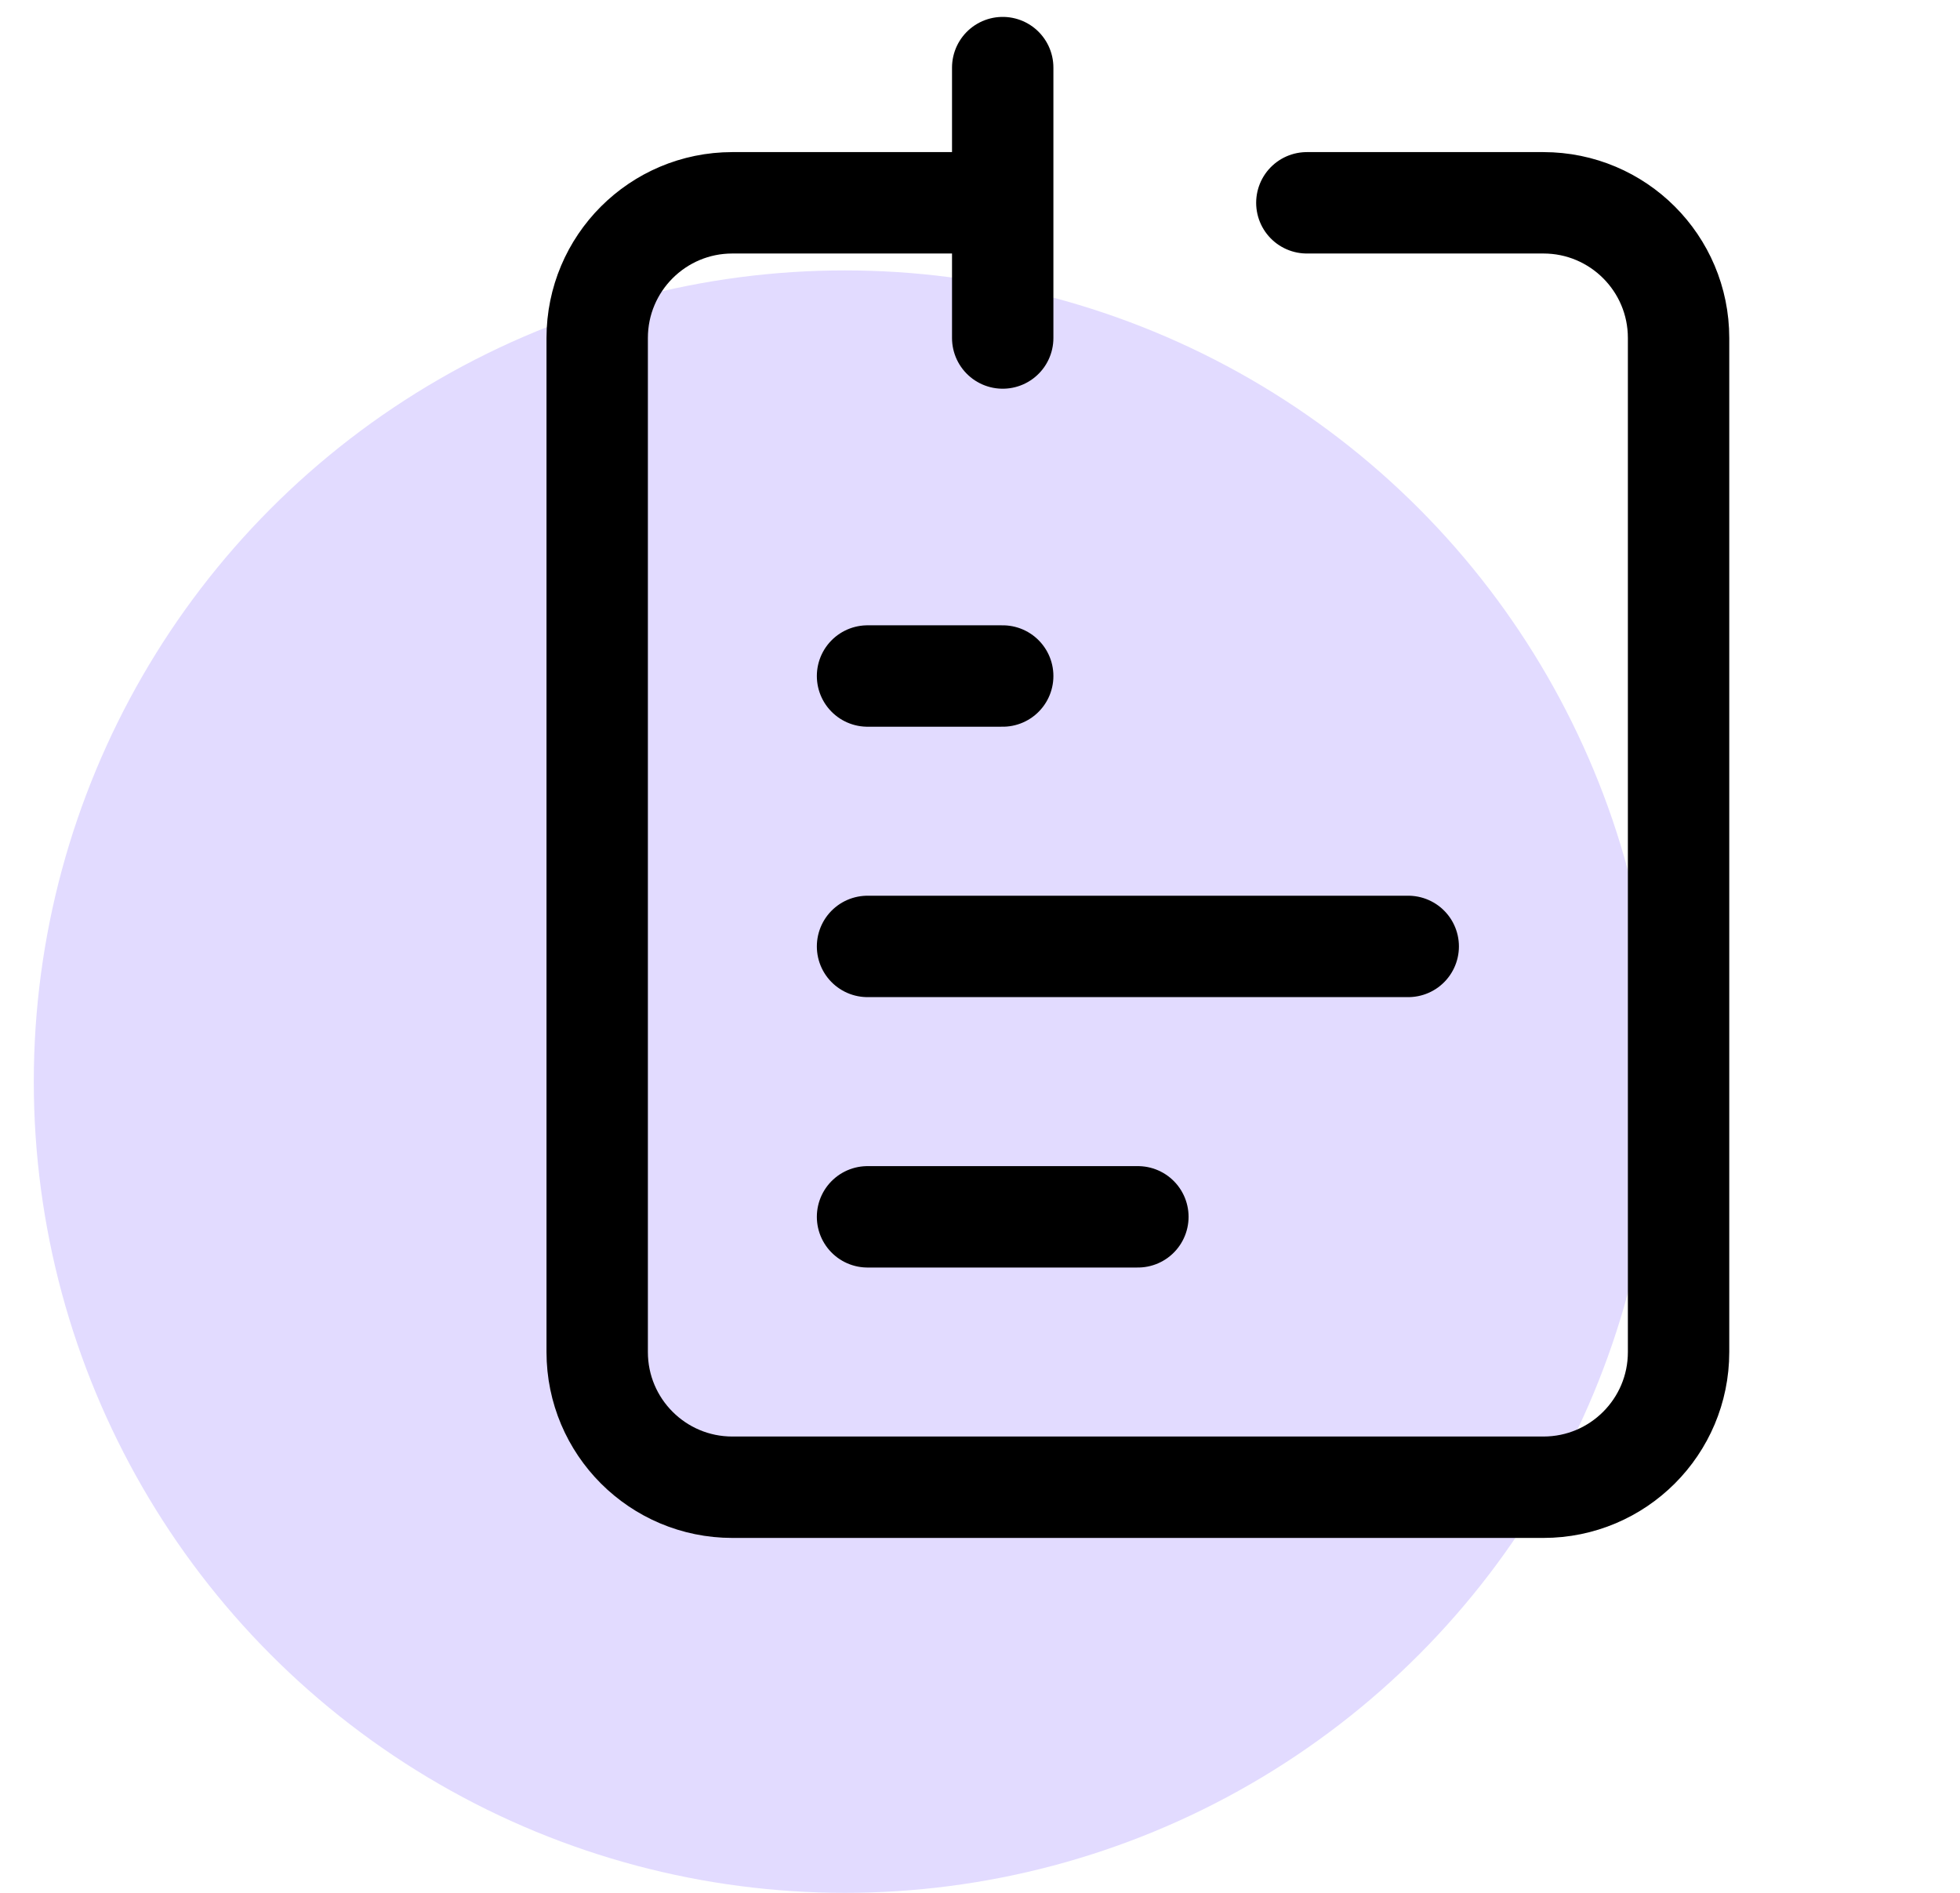
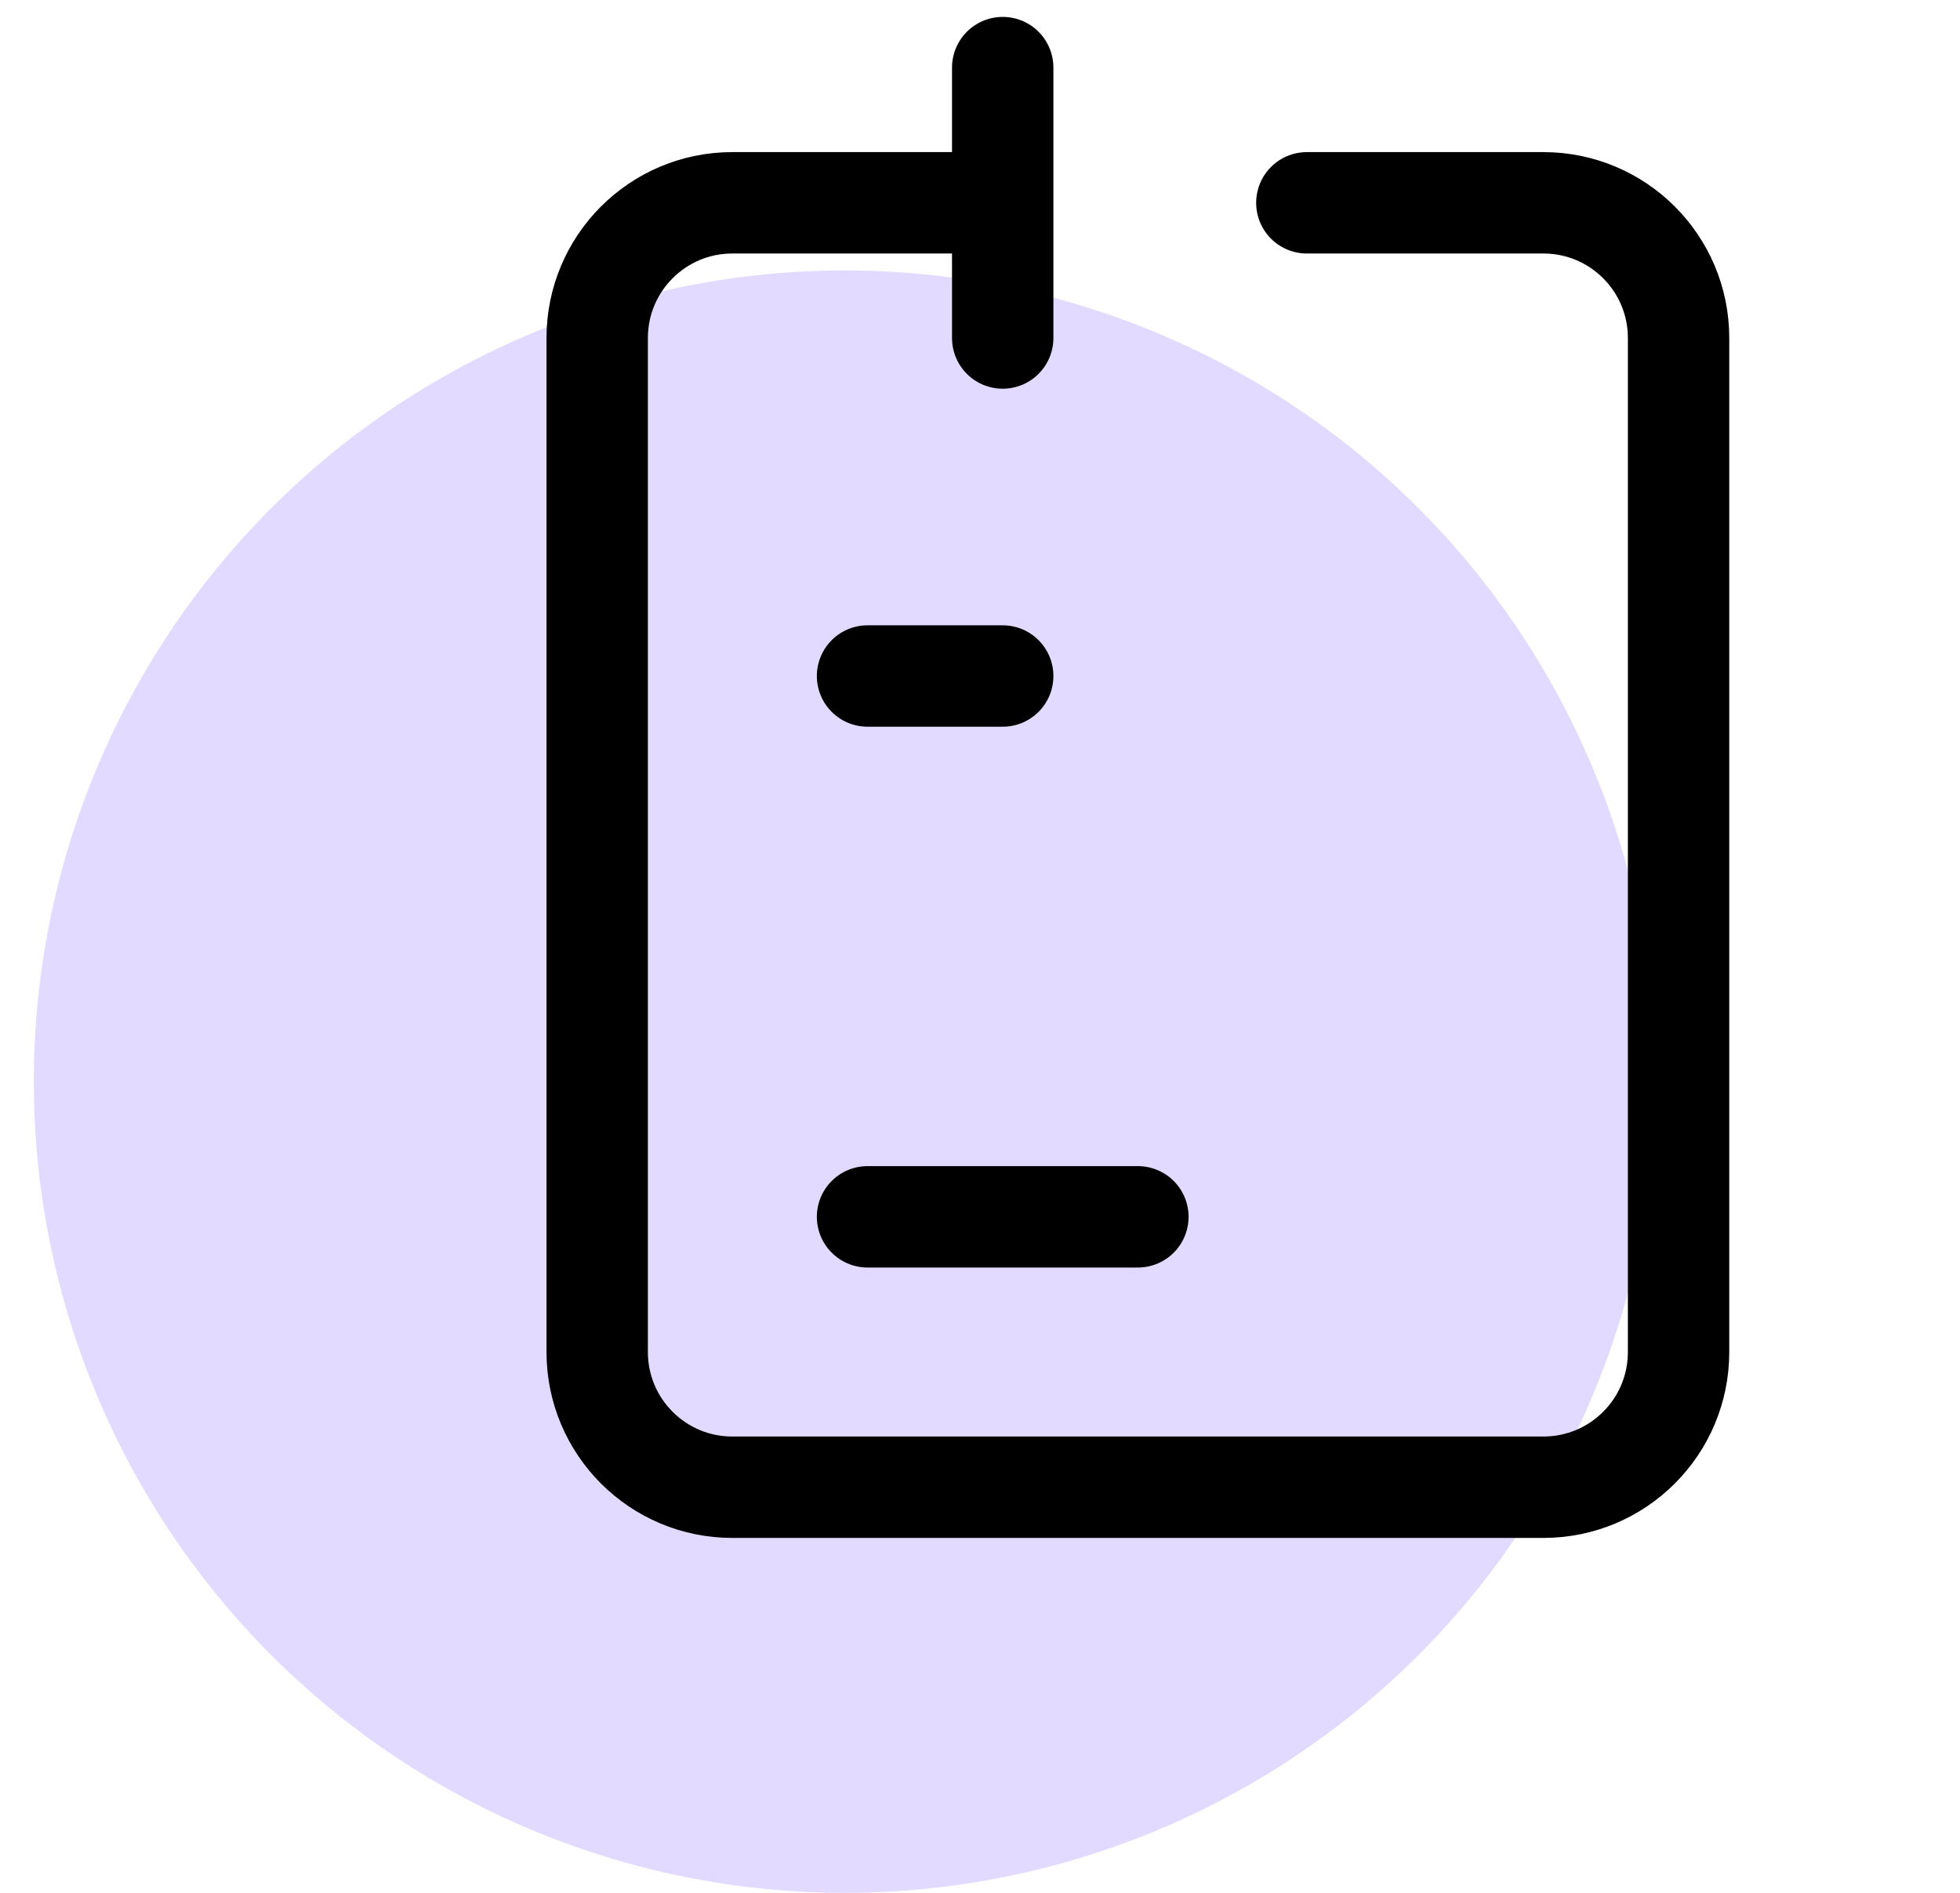
<svg xmlns="http://www.w3.org/2000/svg" width="29" height="28" viewBox="0 0 29 28" fill="none">
  <circle cx="12.5" cy="16" r="12" fill="#E2DBFF" />
-   <path d="M12.836 14H20.836" stroke="black" stroke-width="1.5" stroke-linecap="round" stroke-linejoin="round" />
  <path d="M12.836 10H14.836" stroke="black" stroke-width="1.5" stroke-linecap="round" stroke-linejoin="round" />
  <path d="M12.836 18H16.836" stroke="black" stroke-width="1.5" stroke-linecap="round" stroke-linejoin="round" />
  <path d="M14.836 3H10.836C9.731 3 8.836 3.895 8.836 5V20C8.836 21.105 9.731 22 10.836 22H22.836C23.941 22 24.836 21.105 24.836 20V5C24.836 3.895 23.941 3 22.836 3H19.336M14.836 3V1M14.836 3V5" stroke="black" stroke-width="1.5" stroke-linecap="round" stroke-linejoin="round" />
</svg>